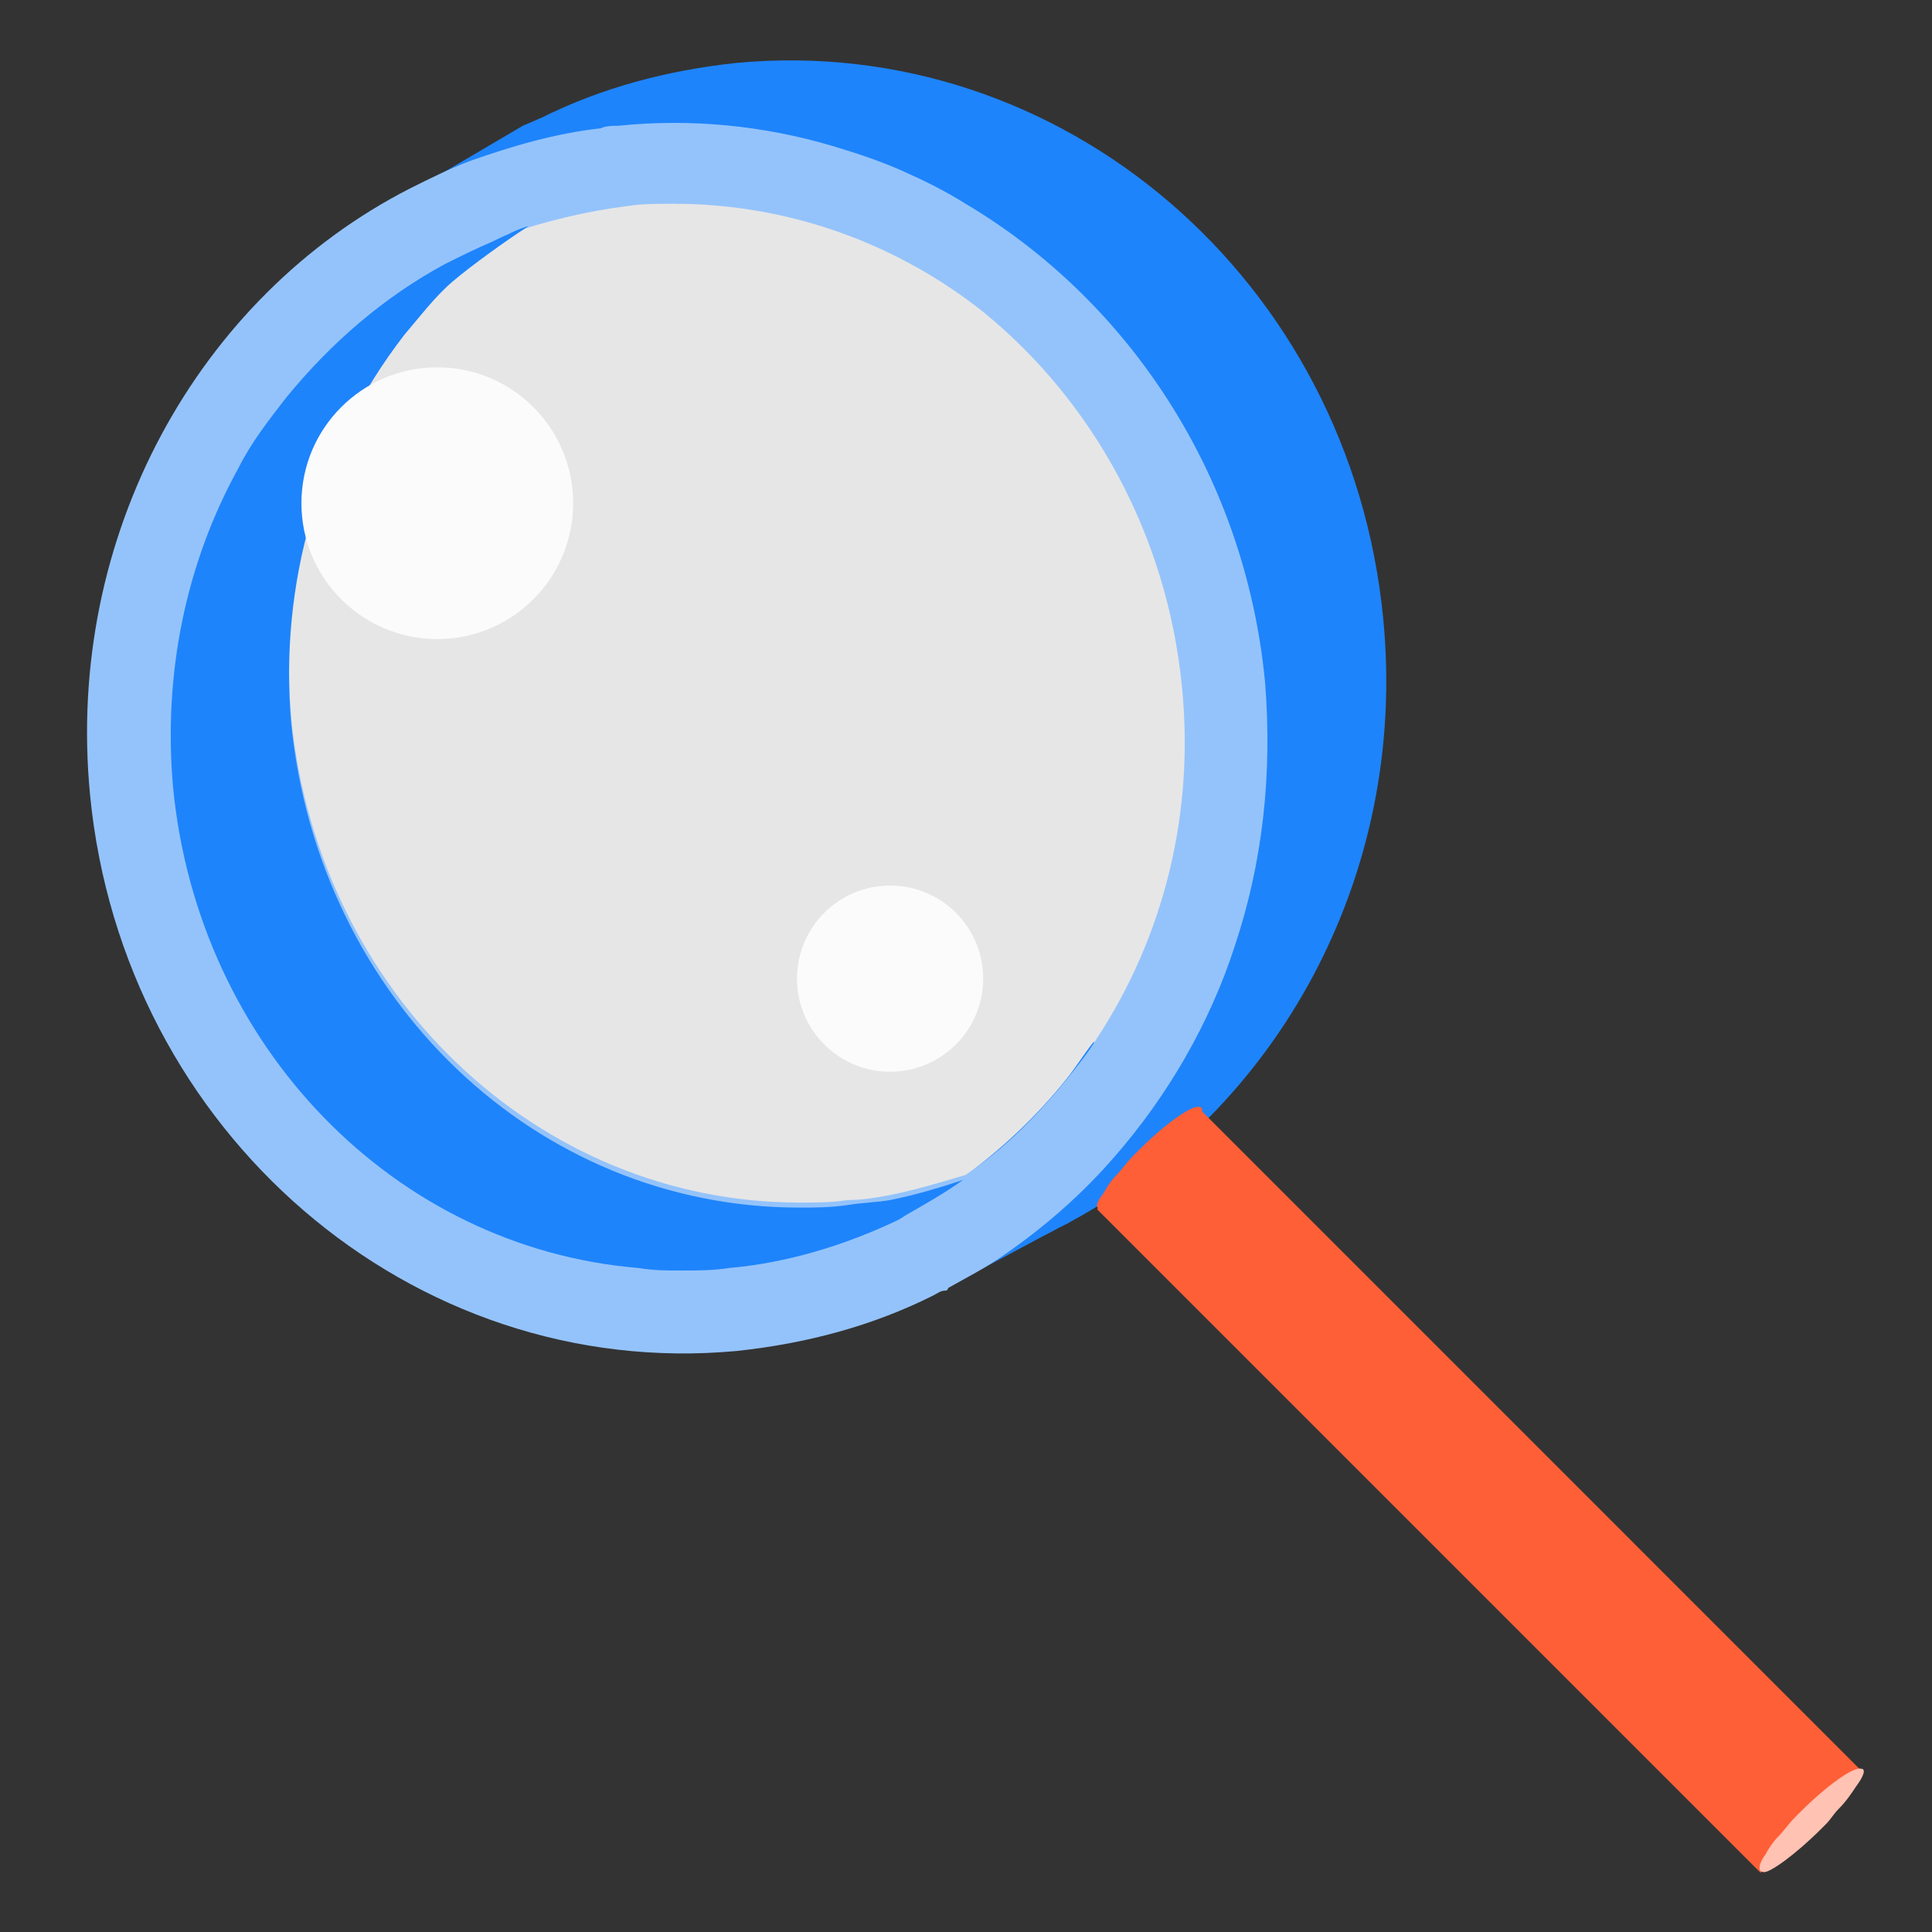
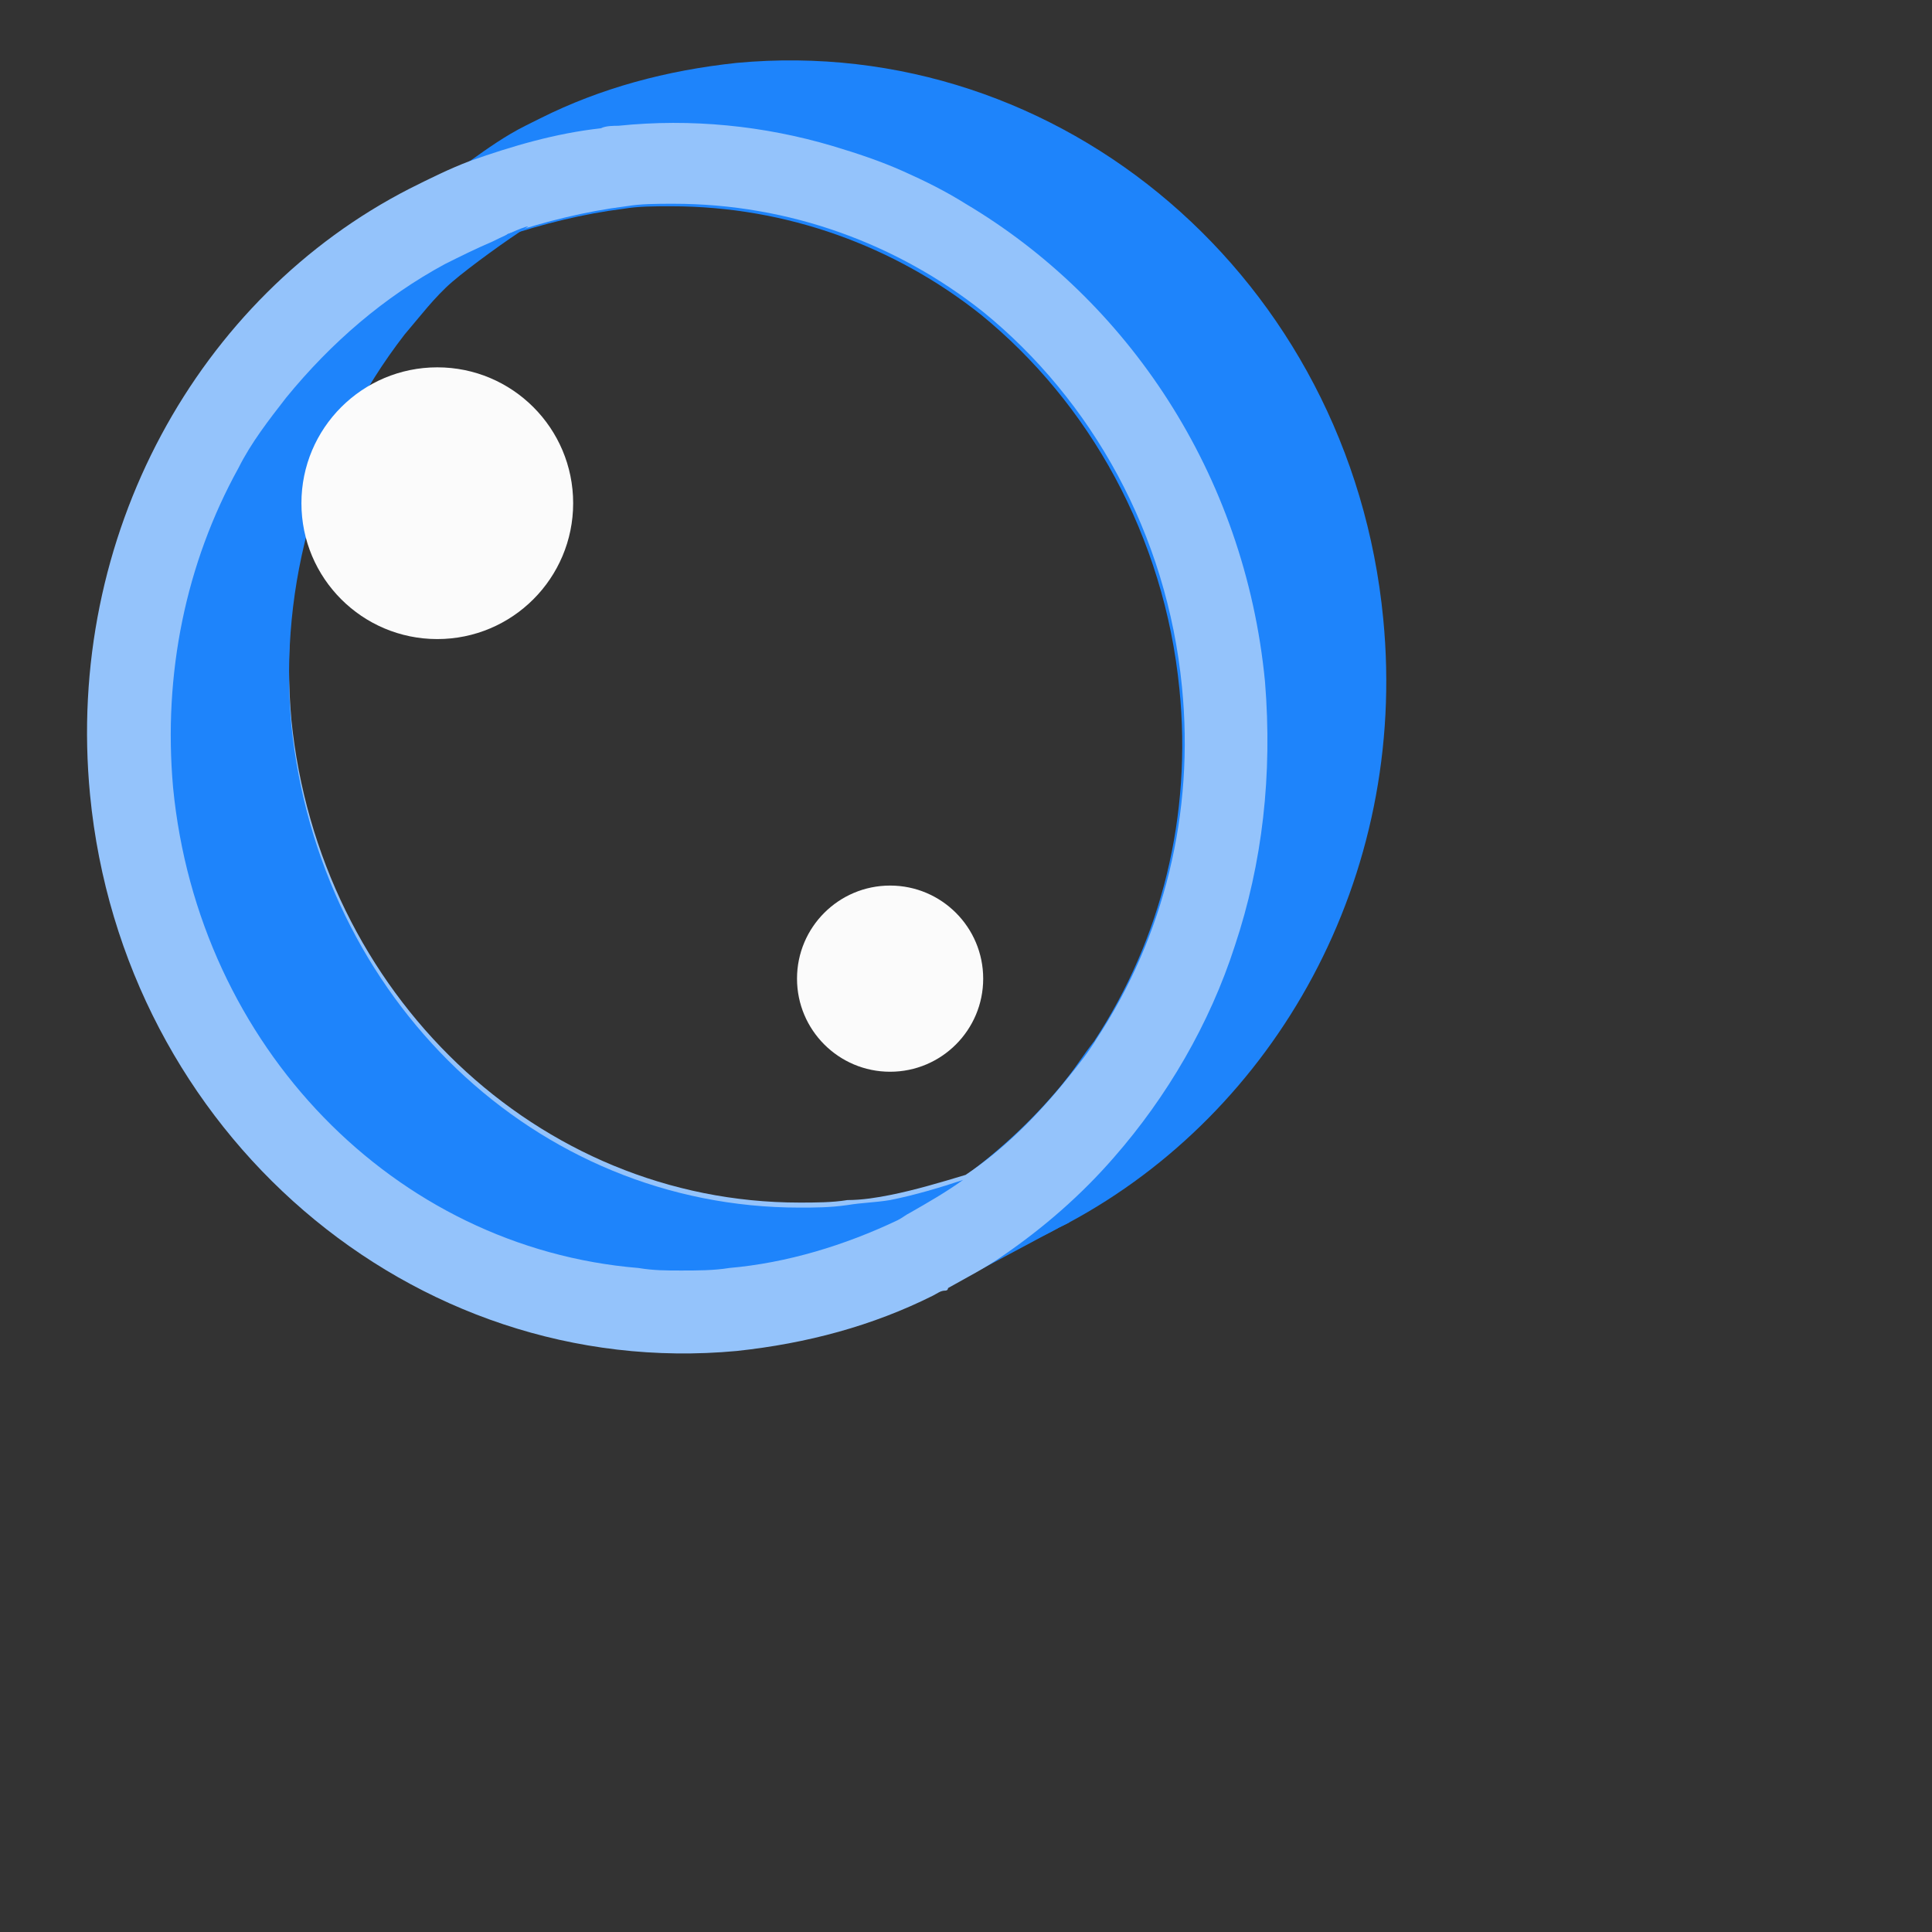
<svg xmlns="http://www.w3.org/2000/svg" width="60" height="60" viewBox="0 0 60 60" fill="none">
  <rect x="0" y="0" width="60" height="60" fill="#333333" stroke="none" />
  <path d="M42.958 19.22C41.942 8.672 32.957 1.015 22.878 1.953C20.69 2.187 18.659 2.734 16.784 3.672C16.627 3.75 16.471 3.828 16.315 3.906C15.69 4.219 15.143 4.609 14.596 5C13.971 5.391 13.424 5.781 12.877 6.25C10.377 8.438 8.501 11.251 7.407 14.532C6.548 17.11 6.235 19.845 6.47 22.736C7.251 30.862 12.72 37.269 19.831 39.379C21.94 40.004 24.206 40.238 26.55 40.004C27.331 39.925 28.035 39.847 28.738 39.613C29.597 39.457 30.379 39.222 31.16 38.91C31.707 38.675 32.332 38.441 32.879 38.128L33.191 37.972C39.598 34.534 43.739 27.268 42.958 19.22ZM29.91 36.644C29.128 36.878 28.347 37.113 27.566 37.269C27.175 37.347 26.706 37.425 26.238 37.425C25.769 37.503 25.222 37.503 24.753 37.503C16.627 37.503 9.83 31.018 8.97 22.502C8.579 18.048 9.751 13.751 12.486 10.391C12.955 9.766 13.424 9.219 13.971 8.75C14.518 8.203 15.065 7.735 15.69 7.344C16.862 6.953 18.112 6.641 19.362 6.484C19.831 6.406 20.299 6.406 20.846 6.406C24.441 6.406 27.8 7.656 30.457 9.766C33.816 12.501 36.16 16.642 36.629 21.408C37.02 25.314 36.082 29.143 33.973 32.346C33.738 32.737 33.426 33.128 33.113 33.519C32.254 34.691 31.16 35.784 29.91 36.644C29.988 36.644 29.91 36.644 29.91 36.644Z" fill="#1E84FB" />
-   <path d="M30.534 9.766C27.877 7.657 24.517 6.407 20.923 6.407C20.454 6.407 19.908 6.407 19.439 6.485C18.189 6.641 16.939 6.875 15.767 7.344C15.141 7.735 14.595 8.282 14.048 8.751L13.813 8.204L12.876 6.25L11.719 6.563L16.235 3.906L16.782 3.672L18.657 3.906L22.877 4.531L28.033 5.313L29.831 5.547L29.909 6.25L30.534 9.766Z" fill="#1E84FB" />
-   <path d="M22.254 38.755C30.927 38.755 37.958 31.374 37.958 22.269C37.958 13.164 30.927 5.783 22.254 5.783C13.58 5.783 6.549 13.164 6.549 22.269C6.549 31.374 13.58 38.755 22.254 38.755Z" fill="#E6E6E6" />
  <path d="M34.596 36.098L33.19 37.973L32.877 38.13L29.518 39.927C29.518 39.927 29.44 39.927 29.44 40.005L29.049 40.161L28.815 39.614L27.877 37.817L27.564 37.192C28.346 37.036 29.127 36.879 29.909 36.567C31.081 35.707 32.174 34.692 33.112 33.52C33.425 33.129 33.659 32.738 33.971 32.348L34.284 34.145L34.518 35.864L34.596 36.098Z" fill="#1E84FB" />
  <path d="M39.286 21.173C38.661 14.688 34.988 9.297 29.988 6.328C29.363 5.937 28.738 5.625 28.035 5.312C27.331 4.999 26.628 4.765 25.847 4.531C23.737 3.906 21.471 3.671 19.205 3.906C19.049 3.906 18.815 3.906 18.659 3.984C17.252 4.14 15.924 4.531 14.596 4.999C13.97 5.234 13.345 5.546 12.72 5.859C6.157 9.219 2.016 16.641 2.797 24.689C3.813 35.159 12.799 42.894 22.878 41.956C25.065 41.722 27.097 41.175 28.972 40.238C29.128 40.159 29.206 40.081 29.363 40.081C29.363 40.081 29.441 40.081 29.441 40.003C29.988 39.691 30.613 39.378 31.16 38.987C32.41 38.128 33.582 37.112 34.598 35.94C36.239 34.065 37.567 31.799 38.348 29.377C39.208 26.799 39.52 24.064 39.286 21.173ZM15.768 7.265C16.94 6.875 18.19 6.562 19.44 6.406C19.909 6.328 20.377 6.328 20.924 6.328C24.518 6.328 27.878 7.578 30.535 9.687C33.895 12.422 36.239 16.563 36.707 21.329C37.098 25.236 36.16 29.064 34.051 32.268C33.816 32.659 33.504 33.049 33.191 33.44C32.254 34.612 31.16 35.706 29.988 36.487C29.206 36.722 28.425 36.956 27.644 37.112C27.253 37.19 26.784 37.269 26.316 37.269C25.847 37.347 25.3 37.347 24.831 37.347C16.705 37.347 9.908 30.862 9.048 22.345C8.657 17.891 9.829 13.594 12.564 10.234C13.033 9.609 13.502 9.062 14.049 8.594C14.596 8.203 15.143 7.734 15.768 7.265Z" fill="#94C3FB" />
  <path d="M29.909 36.644C29.362 37.035 28.815 37.347 28.268 37.66C28.112 37.738 28.034 37.816 27.878 37.894C26.237 38.675 24.44 39.222 22.643 39.379C22.174 39.457 21.627 39.457 21.158 39.457C20.689 39.457 20.299 39.457 19.83 39.379C12.251 38.753 6.156 32.503 5.375 24.455C5.063 20.939 5.766 17.501 7.407 14.532C7.797 13.751 8.344 13.048 8.891 12.344C10.297 10.625 11.938 9.219 13.813 8.203C14.282 7.969 14.751 7.734 15.298 7.5C15.454 7.422 16.25 7.031 16.406 7.031C15.781 7.422 14.595 8.281 14.048 8.75C13.501 9.219 13.032 9.844 12.563 10.391C9.907 13.829 8.657 18.126 9.047 22.502C9.907 31.018 16.626 37.503 24.83 37.503C25.299 37.503 25.768 37.503 26.315 37.425C26.784 37.347 27.174 37.347 27.643 37.269C28.424 37.113 29.206 36.878 29.909 36.644Z" fill="#1E84FB" />
-   <path d="M54.677 58.161L57.826 55.012L37.219 34.404L34.069 37.553L54.677 58.161Z" fill="#FF5F36" />
-   <path d="M54.832 57.587C54.91 57.431 55.066 57.196 55.222 57.04C55.379 56.884 55.535 56.649 55.769 56.415C55.847 56.337 55.847 56.337 55.925 56.259C56.707 55.477 57.566 54.852 57.801 54.93C57.957 54.93 57.879 55.165 57.644 55.477C57.488 55.712 57.332 55.946 57.097 56.181C56.941 56.337 56.863 56.493 56.707 56.649C56.629 56.727 56.629 56.727 56.55 56.806C55.769 57.587 54.91 58.212 54.753 58.134C54.597 58.134 54.597 57.9 54.832 57.587Z" fill="#FFC2B3" />
-   <path d="M34.284 37.036C34.362 36.88 34.519 36.645 34.675 36.489C34.831 36.333 34.987 36.099 35.222 35.864C35.3 35.786 35.3 35.786 35.378 35.708C36.159 34.927 37.019 34.301 37.253 34.38C37.409 34.38 37.331 34.614 37.097 34.927C36.941 35.161 36.784 35.395 36.55 35.63C36.394 35.786 36.316 35.942 36.159 36.099C36.081 36.177 36.081 36.177 36.003 36.255C35.222 37.036 34.362 37.661 34.206 37.583C33.972 37.505 34.05 37.349 34.284 37.036Z" fill="#FF5F36" />
  <path d="M13.581 19.847C15.911 19.847 17.8 17.958 17.8 15.627C17.8 13.297 15.911 11.408 13.581 11.408C11.25 11.408 9.361 13.297 9.361 15.627C9.361 17.958 11.25 19.847 13.581 19.847Z" fill="#FBFBFB" />
  <path d="M27.643 33.284C29.239 33.284 30.534 31.989 30.534 30.393C30.534 28.796 29.239 27.502 27.643 27.502C26.046 27.502 24.752 28.796 24.752 30.393C24.752 31.989 26.046 33.284 27.643 33.284Z" fill="#FBFBFB" />
</svg>